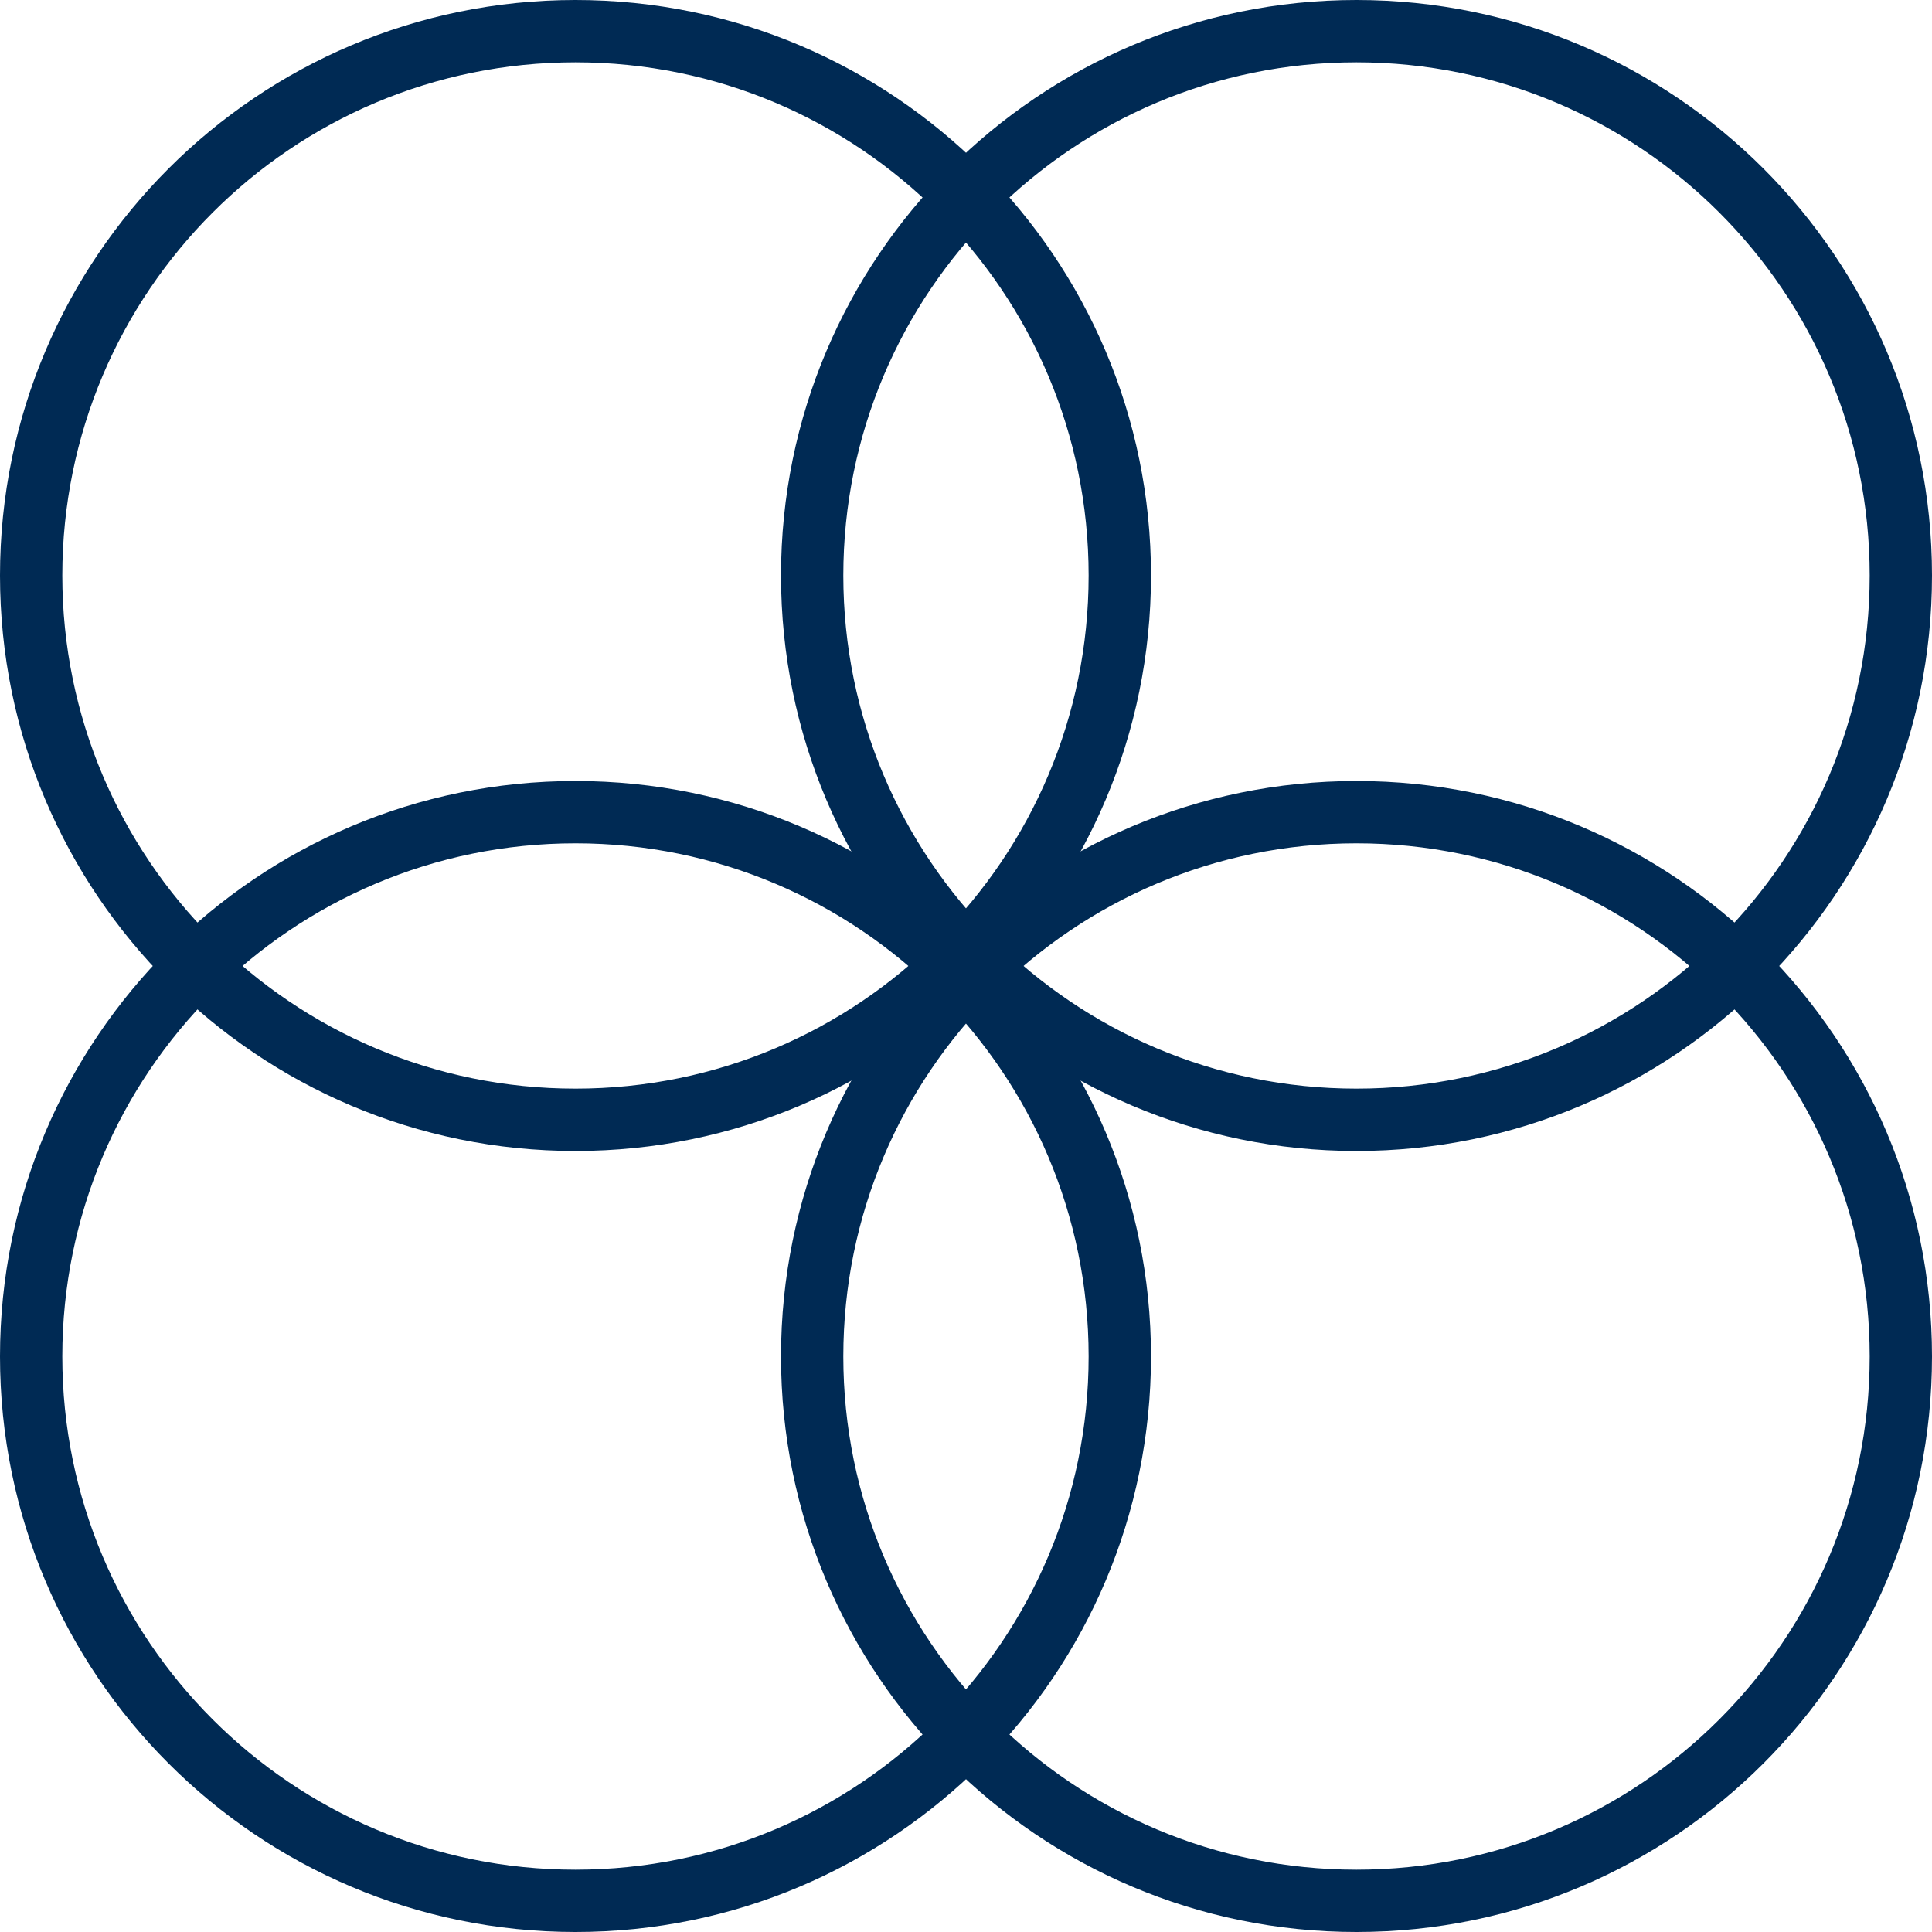
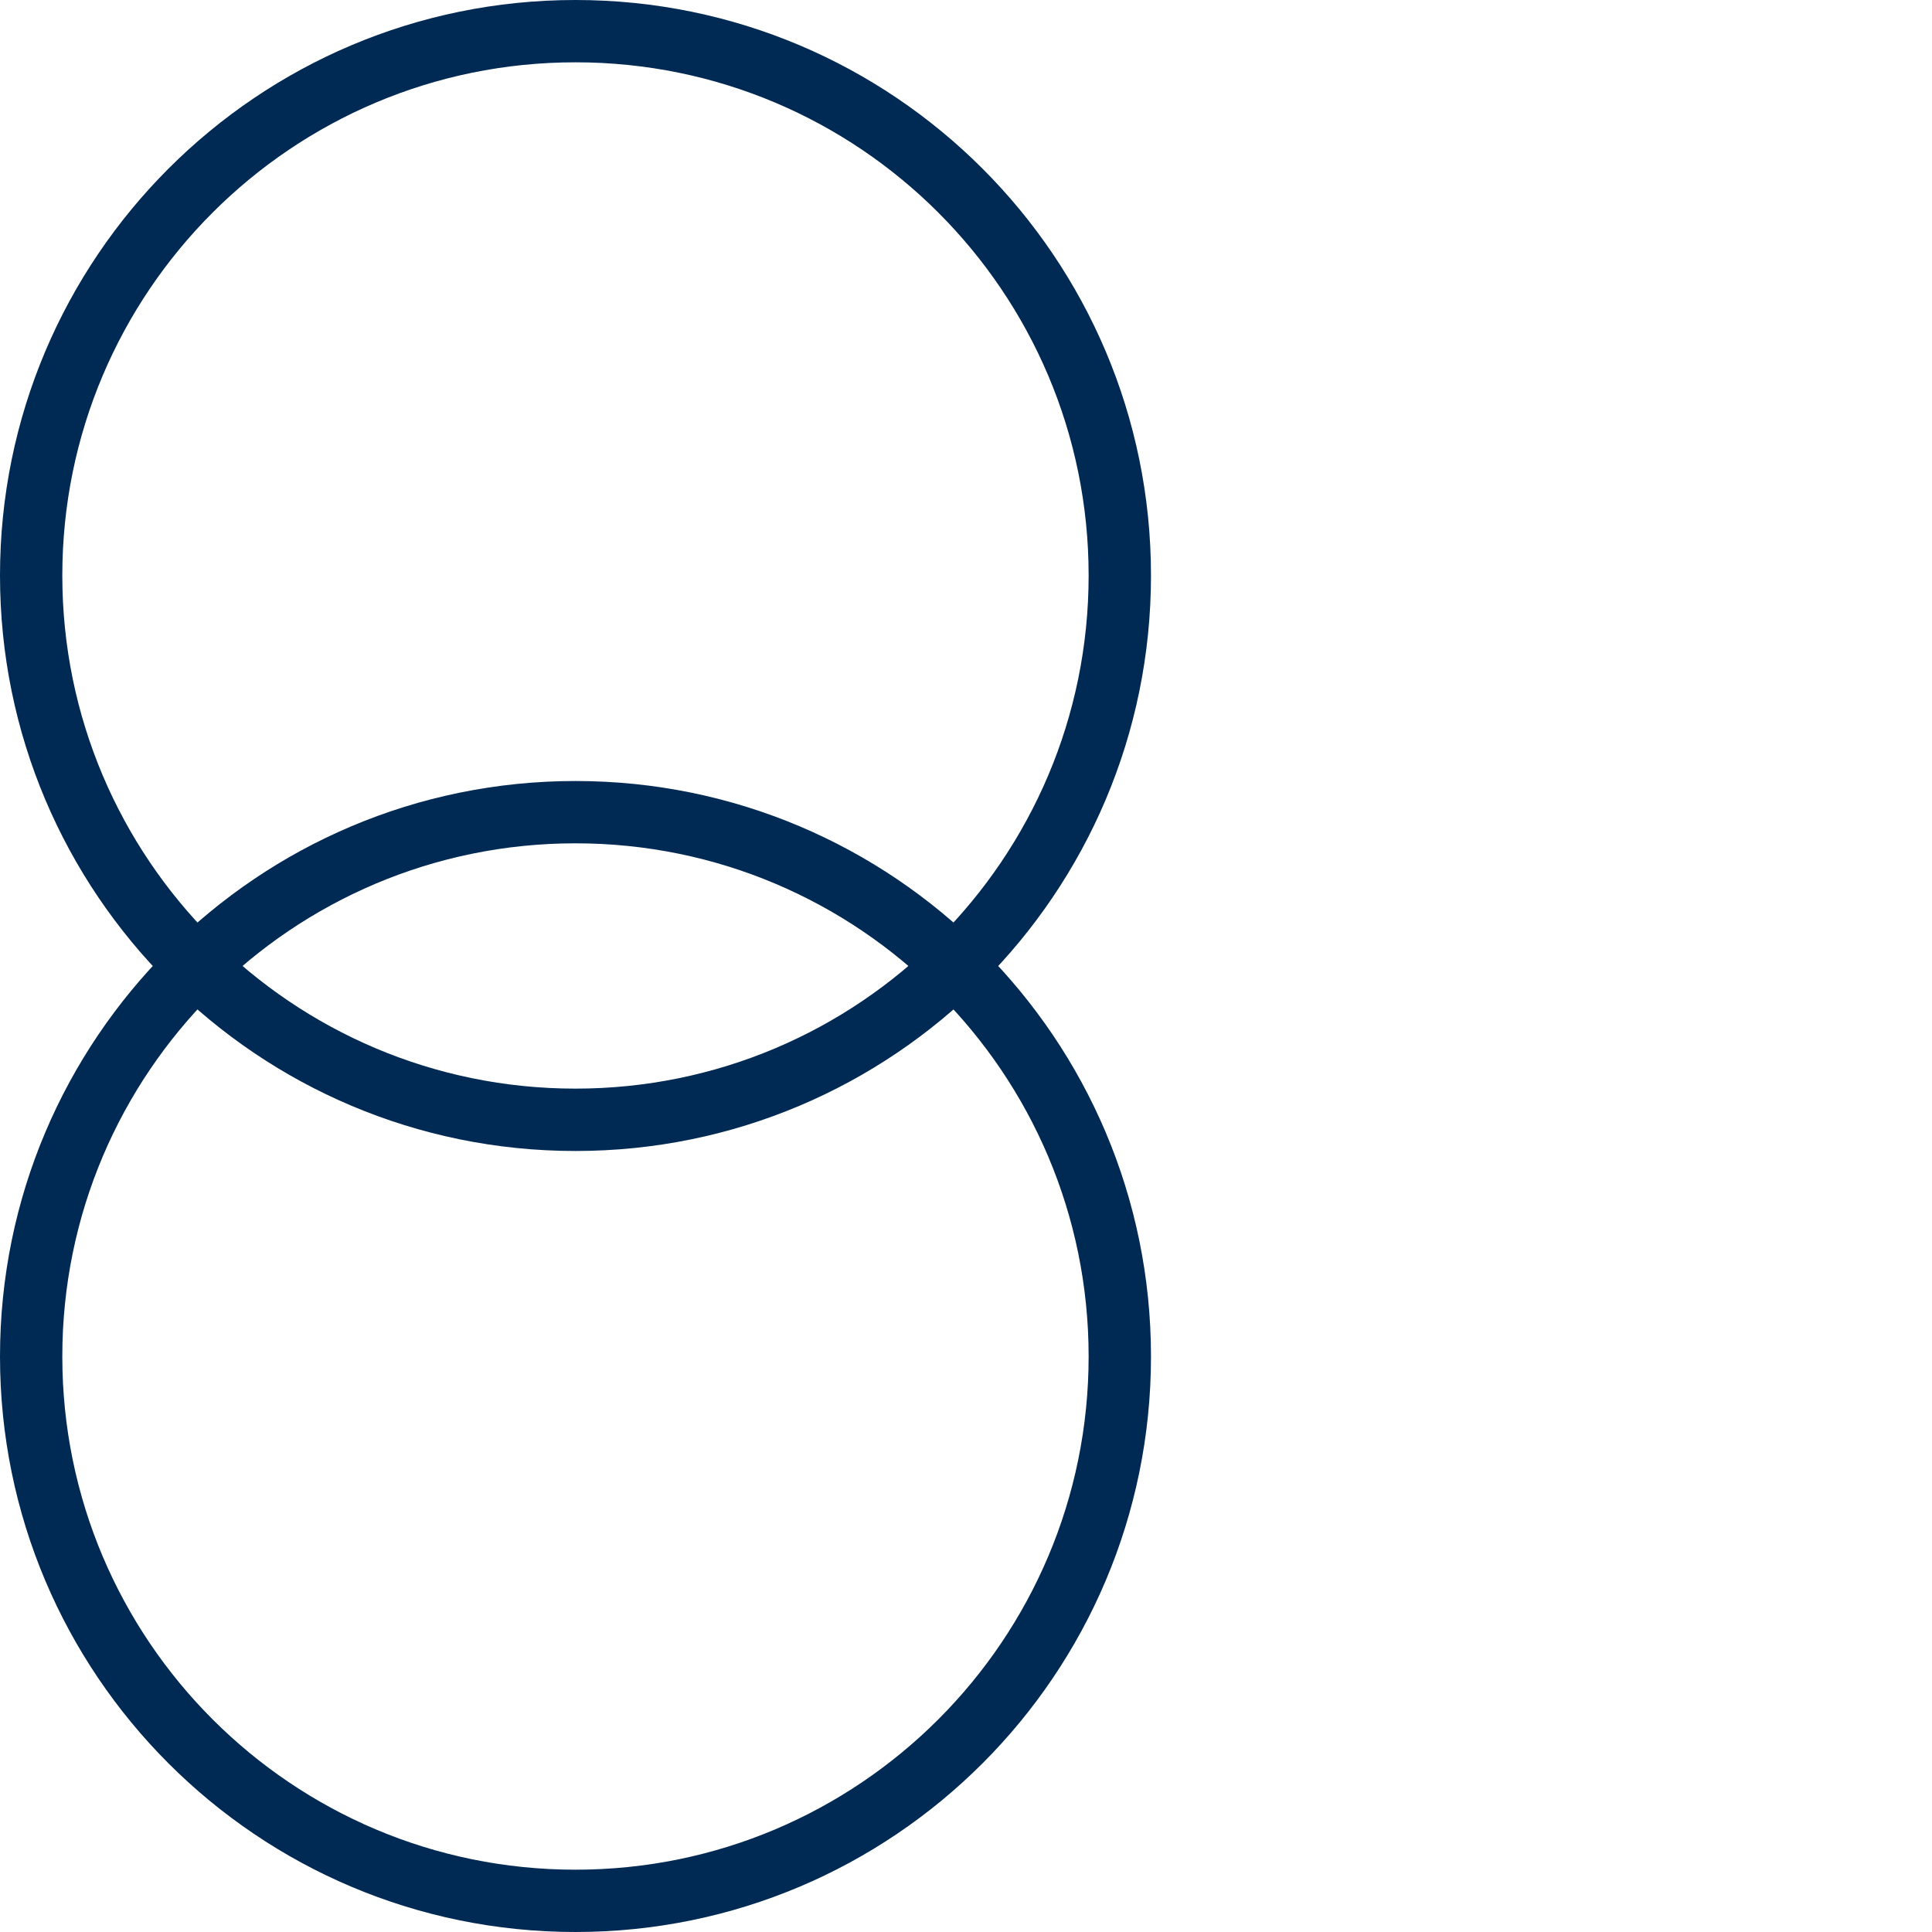
<svg xmlns="http://www.w3.org/2000/svg" width="36" height="36" viewBox="0 0 36 36" fill="none">
  <path fill-rule="evenodd" clip-rule="evenodd" d="M10.723 20.285C16.004 20.285 20.285 16.004 20.285 10.723C20.285 5.442 16.004 1.161 10.723 1.161C5.442 1.161 1.161 5.442 1.161 10.723C1.161 16.004 5.442 20.285 10.723 20.285ZM10.723 21.447C16.646 21.447 21.447 16.646 21.447 10.723C21.447 4.801 16.646 0 10.723 0C4.801 0 0 4.801 0 10.723C0 16.646 4.801 21.447 10.723 21.447Z" fill="#002A54" />
  <path fill-rule="evenodd" clip-rule="evenodd" d="M10.723 34.839C16.004 34.839 20.285 30.557 20.285 25.276C20.285 19.995 16.004 15.714 10.723 15.714C5.442 15.714 1.161 19.995 1.161 25.276C1.161 30.557 5.442 34.839 10.723 34.839ZM10.723 36C16.646 36 21.447 31.199 21.447 25.276C21.447 19.354 16.646 14.553 10.723 14.553C4.801 14.553 0 19.354 0 25.276C0 31.199 4.801 36 10.723 36Z" fill="#002A54" />
-   <path fill-rule="evenodd" clip-rule="evenodd" d="M25.276 20.285C30.557 20.285 34.839 16.004 34.839 10.723C34.839 5.442 30.557 1.161 25.276 1.161C19.995 1.161 15.714 5.442 15.714 10.723C15.714 16.004 19.995 20.285 25.276 20.285ZM25.276 21.447C31.199 21.447 36 16.646 36 10.723C36 4.801 31.199 0 25.276 0C19.354 0 14.553 4.801 14.553 10.723C14.553 16.646 19.354 21.447 25.276 21.447Z" fill="#002A54" />
-   <path fill-rule="evenodd" clip-rule="evenodd" d="M25.276 34.839C30.557 34.839 34.839 30.557 34.839 25.276C34.839 19.995 30.557 15.714 25.276 15.714C19.995 15.714 15.714 19.995 15.714 25.276C15.714 30.557 19.995 34.839 25.276 34.839ZM25.276 36C31.199 36 36 31.199 36 25.276C36 19.354 31.199 14.553 25.276 14.553C19.354 14.553 14.553 19.354 14.553 25.276C14.553 31.199 19.354 36 25.276 36Z" fill="#002A54" />
</svg>